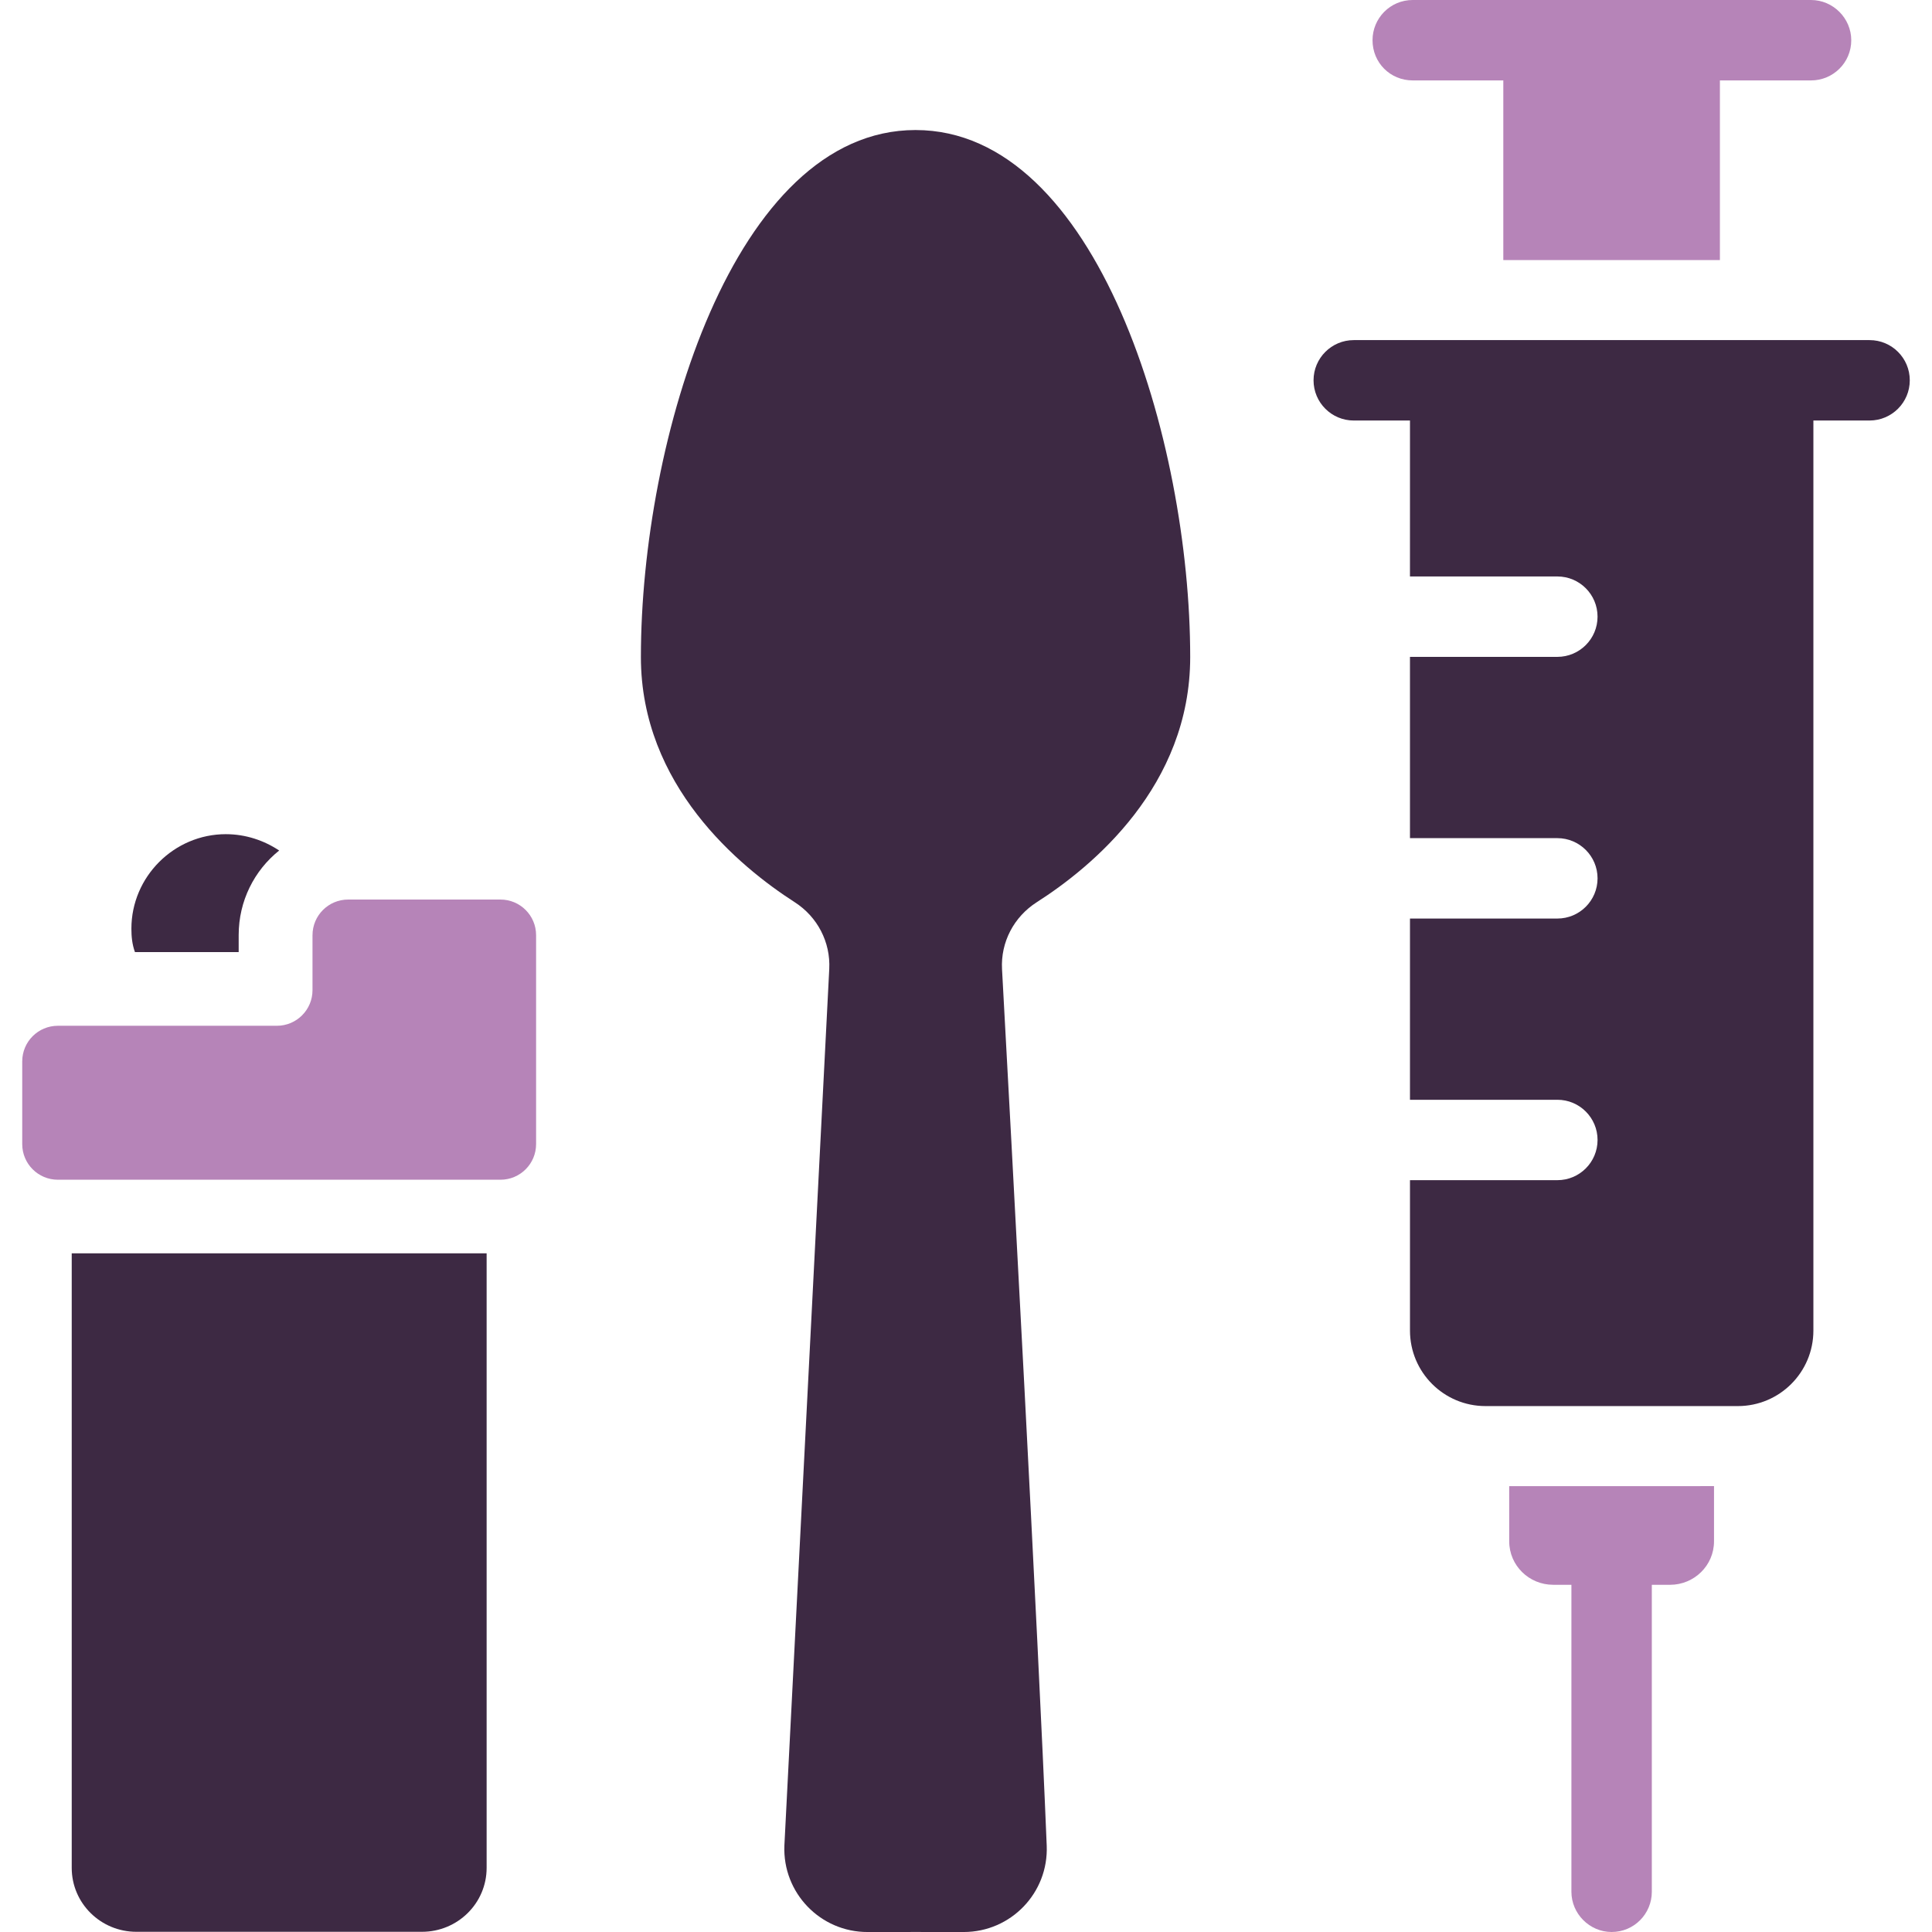
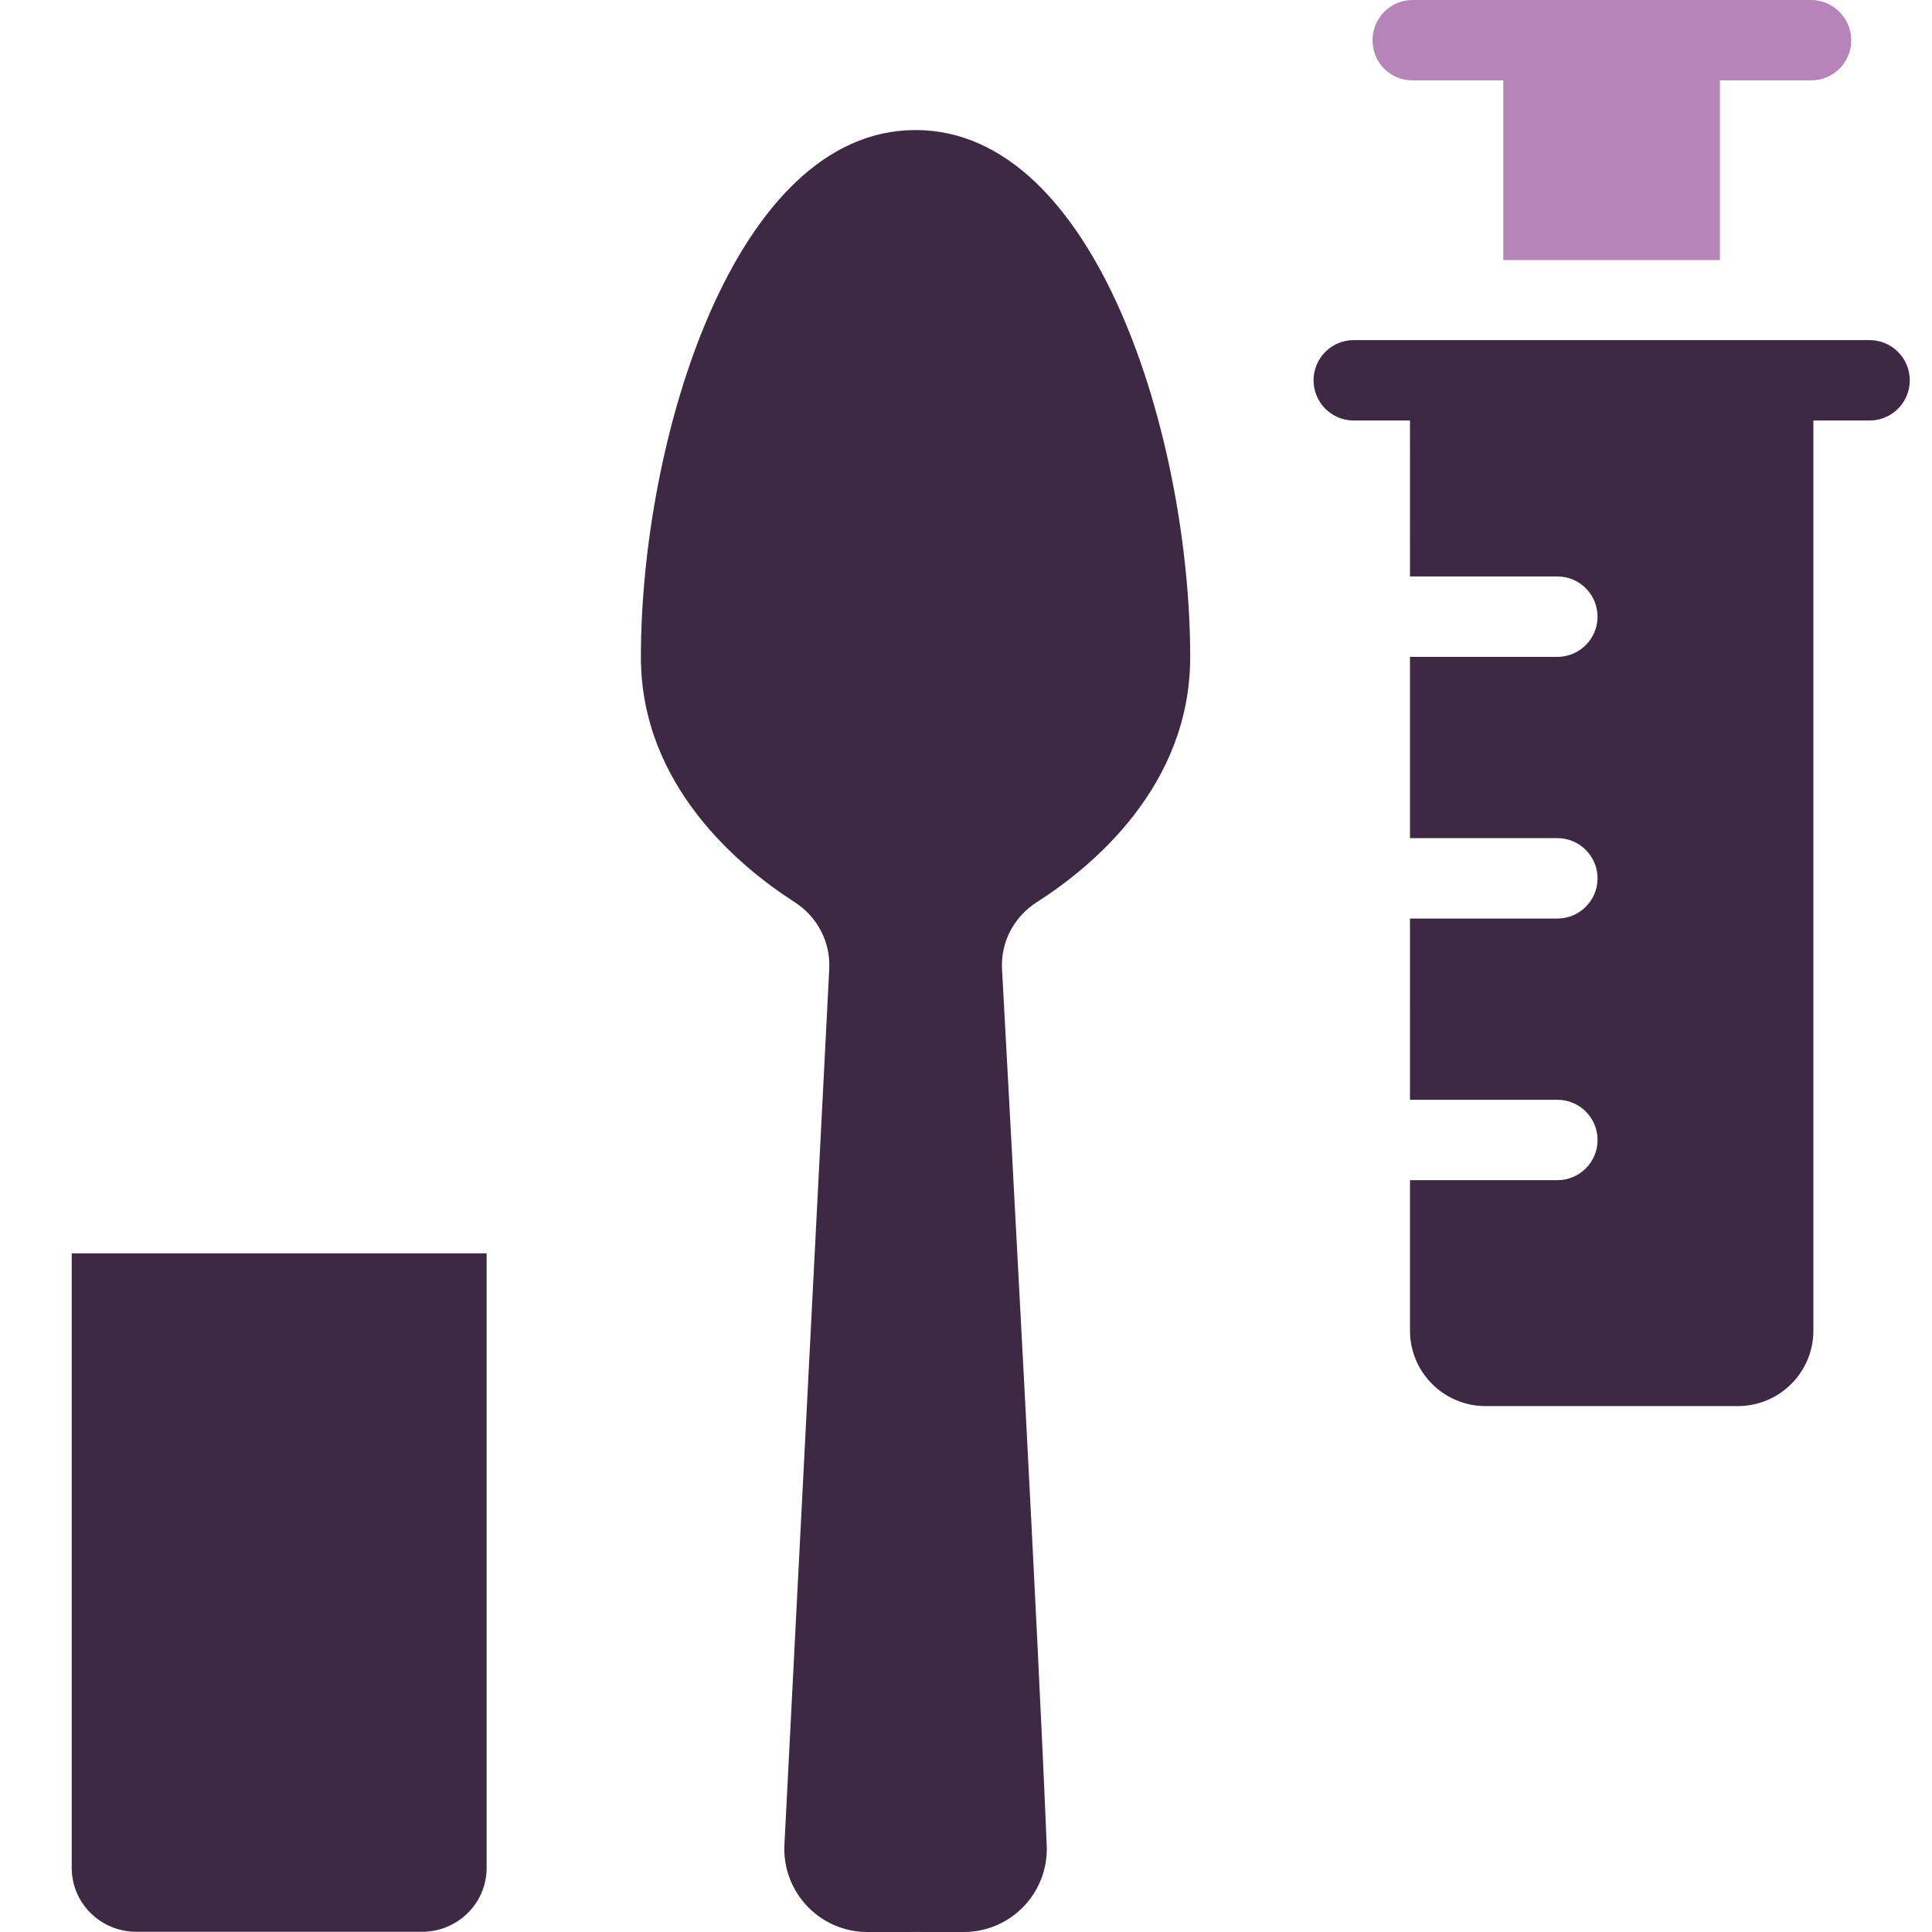
<svg xmlns="http://www.w3.org/2000/svg" id="Layer_1" version="1.1" viewBox="0 0 256 256">
  <defs>
    <style>
      .cls-1 {
        fill: #3d2943;
      }

      .cls-1, .cls-2 {
        stroke-width: 0px;
      }

      .cls-2 {
        fill: #b684b8;
      }
    </style>
  </defs>
  <g>
-     <path class="cls-2" d="M199.979,204.239c.003,3.199,2.628,5.755,5.826,5.753h2.415v40.679c0,2.909,2.413,5.328,5.327,5.328,2.986,0,5.327-2.419,5.327-5.328v-40.679l2.417.003c3.196-.003,5.824-2.558,5.824-5.76v-7.317s-27.139.003-27.139.003l.003,7.319Z" />
    <path class="cls-1" d="M179.379,55.72l7.451-.003-.003,20.667h19.528c2.942,0,5.328,2.382,5.328,5.328.001,2.939-2.383,5.325-5.328,5.327h-19.527v24.019s19.527,0,19.527,0c2.942,0,5.327,2.387,5.33,5.326-.001,2.943-2.387,5.33-5.327,5.328h-19.528s-.001,24.014-.001,24.014h19.53c2.939-.004,5.326,2.383,5.326,5.324.001,2.945-2.386,5.331-5.328,5.328h-19.527s0,19.931,0,19.931c.001,5.523,4.478,10.005,10.005,10.004h33.442c5.524,0,10.006-4.482,10.006-10.002V55.716l7.448.005c2.941-.004,5.327-2.39,5.324-5.329.003-2.939-2.383-5.326-5.324-5.326h-68.351c-2.942,0-5.328,2.387-5.328,5.328s2.386,5.328,5.328,5.327Z" />
    <path class="cls-2" d="M187.195,10.657h12.001v23.802s28.7,0,28.7,0V10.656h12.076c2.913,0,5.331-2.344,5.328-5.328C245.301,2.414,242.885,0,239.972,0h-52.781c-2.979,0-5.324,2.415-5.324,5.328,0,2.983,2.345,5.328,5.328,5.328Z" />
  </g>
  <path class="cls-1" d="M121.314,17.23c-24.087,0-36.392,41.176-36.392,69.831,0,16.996,13.042,27.77,20.387,32.49,3,1.928,4.753,5.281,4.571,8.843l-5.945,116.151c-.254,6.264,4.765,11.479,11.04,11.456,4.243-.016,8.482.002,12.725,0,6.254-.002,11.248-5.196,10.995-11.445-1.144-28.24-4.793-95.522-5.921-116.131-.196-3.589,1.578-6.947,4.607-8.882,7.355-4.697,20.326-15.402,20.326-32.482,0-28.655-12.305-69.831-36.392-69.831Z" />
  <g>
-     <path class="cls-1" d="M29.932,110.533c2.636,0,5.084.847,7.06,2.165-3.295,2.636-5.366,6.683-5.366,11.202v2.259h-13.744c-.377-1.035-.471-2.071-.471-3.107,0-6.872,5.648-12.52,12.52-12.52Z" />
    <path class="cls-1" d="M64.481,166.073v81.429c0,4.707-3.86,8.472-8.567,8.472H18.07c-4.707,0-8.566-3.765-8.566-8.472v-81.429h54.976Z" />
-     <path class="cls-2" d="M41.408,123.917v7.283c0,2.608-2.114,4.721-4.721,4.721H7.666c-2.608,0-4.721,2.114-4.721,4.721v10.958c0,2.608,2.114,4.721,4.721,4.721h58.648c2.608,0,4.721-2.114,4.721-4.721v-27.684c0-2.608-2.114-4.721-4.721-4.721h-20.184c-2.608,0-4.721,2.114-4.721,4.721Z" />
  </g>
</svg>